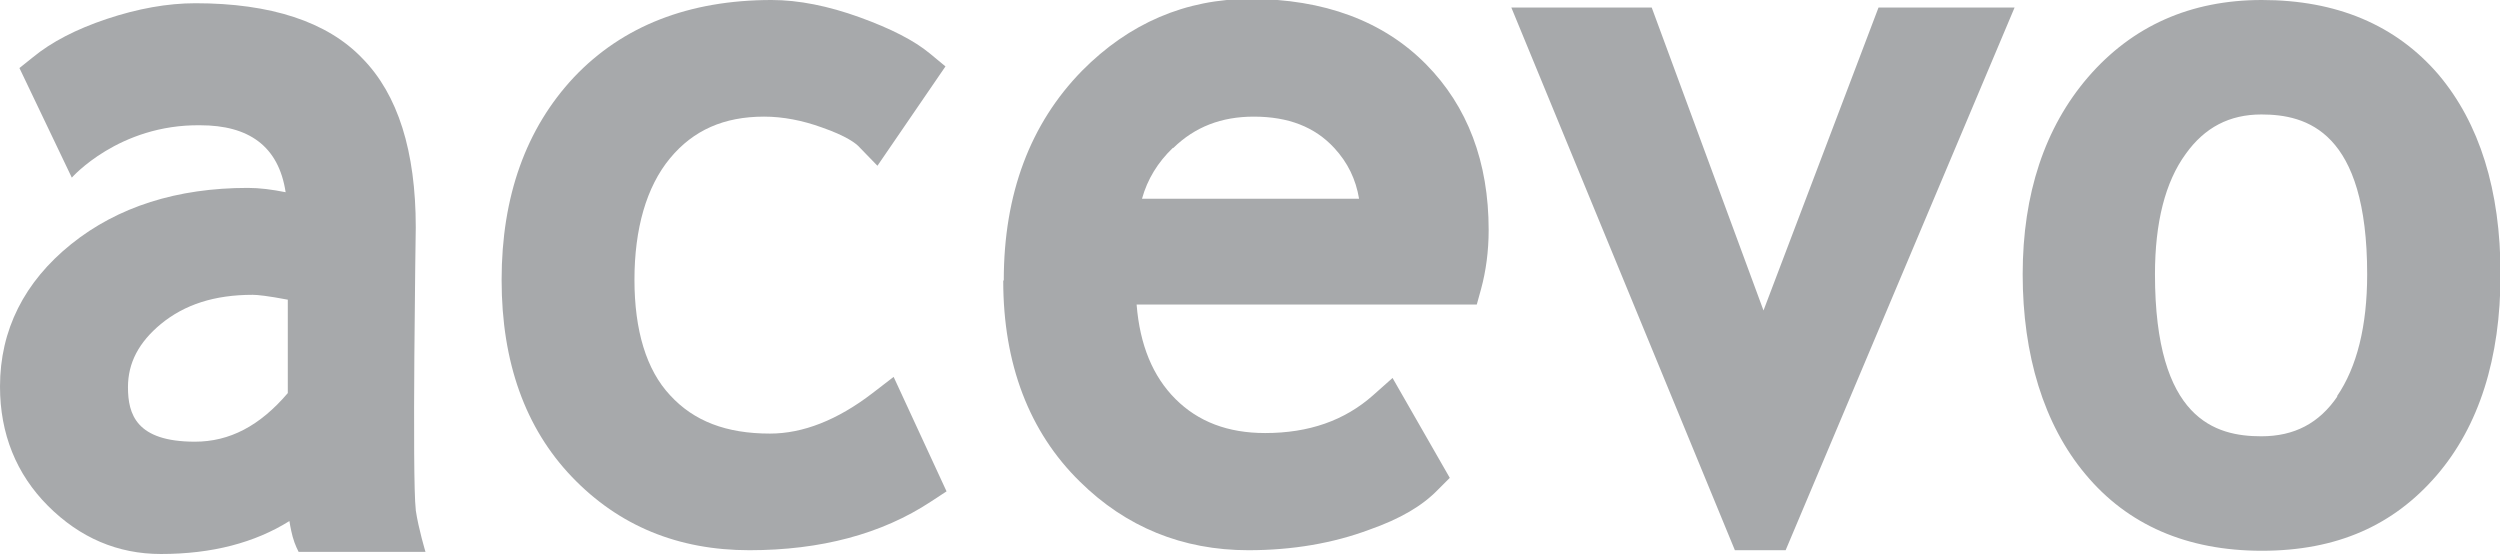
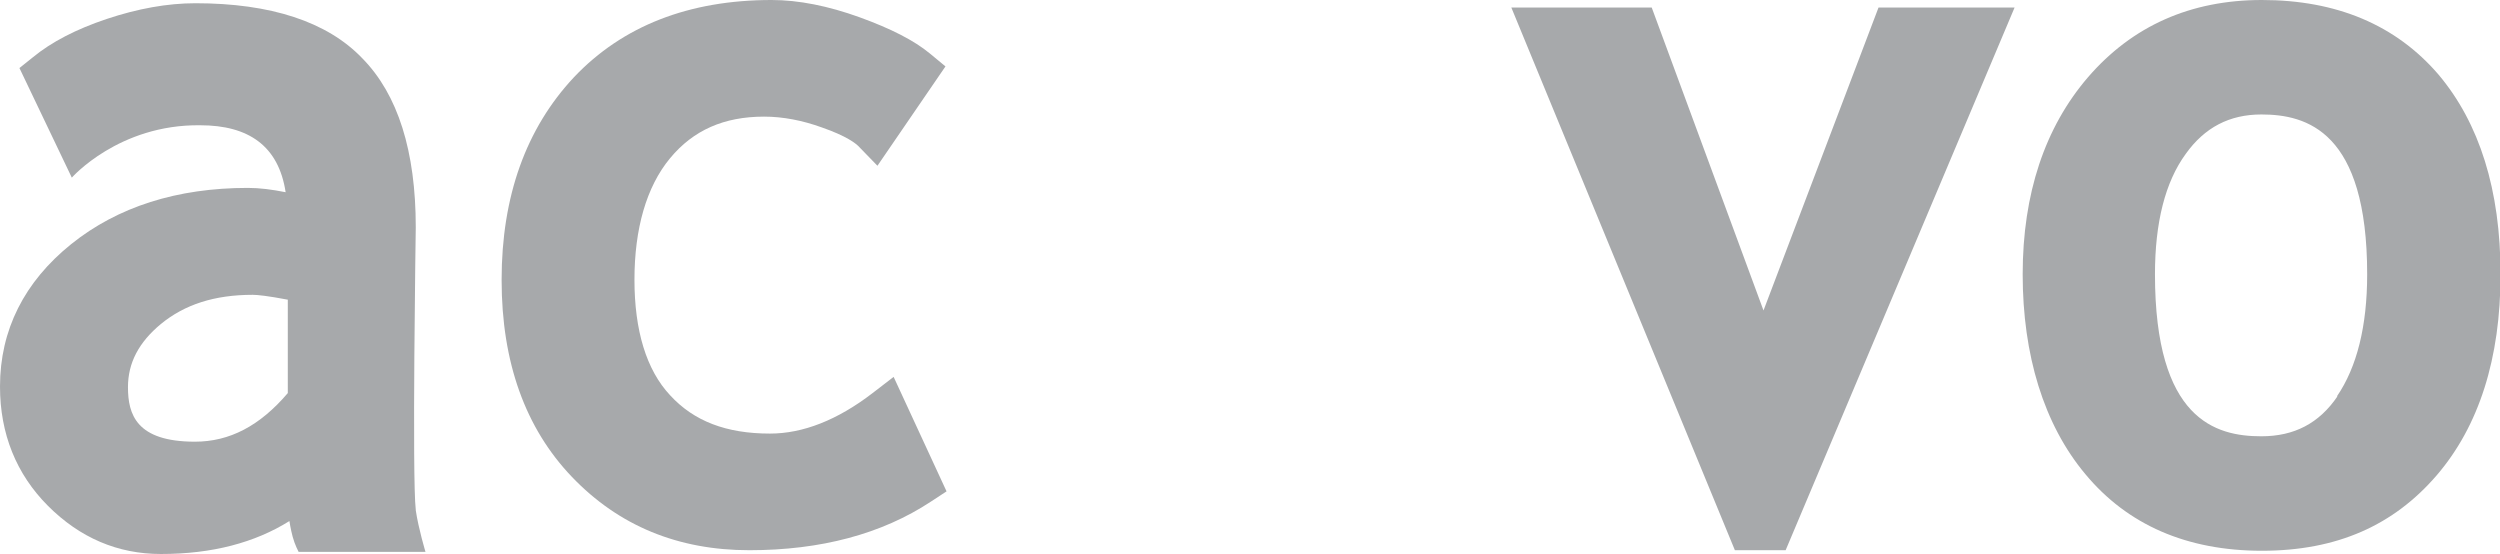
<svg xmlns="http://www.w3.org/2000/svg" id="Grey" viewBox="0 0 46.3 10.26">
  <defs>
    <style>.cls-1{fill:#a7a9ab;}</style>
  </defs>
  <path class="cls-1" d="M7.7,9.44c-.07-.57,0-5.23,0-5.23,0-1.41-.33-2.46-.99-3.13C6.06.4,5.01.06,3.62.06c-.52,0-1.07.1-1.64.29-.57.19-1.03.43-1.37.71l-.25.2.97,2.03s.87-.99,2.38-.97c.89,0,1.45.38,1.58,1.24-.25-.05-.48-.08-.7-.08-1.31,0-2.41.35-3.27,1.04C.45,5.22,0,6.11,0,7.16,0,8.03.3,8.78.89,9.37c.59.59,1.29.89,2.09.89.95,0,1.74-.21,2.38-.61,0,0,.02.14.06.29.04.15.11.28.11.28h2.35s-.13-.43-.18-.77M5.33,7.28c-.52.61-1.08.9-1.72.9-1.09,0-1.24-.51-1.24-1.01,0-.45.2-.83.61-1.17.44-.36.99-.54,1.7-.54.09,0,.28.02.65.09v1.72Z" />
  <path class="cls-1" d="M9.29,5.19c0,1.52.44,2.74,1.3,3.64.87.91,1.97,1.36,3.29,1.36s2.45-.3,3.36-.9l.29-.19-.98-2.12-.39.3c-.65.5-1.29.75-1.9.75-.81,0-1.41-.23-1.85-.71-.44-.47-.66-1.2-.66-2.14s.22-1.72.66-2.25c.43-.52,1-.77,1.74-.77.35,0,.71.07,1.07.2.46.16.64.3.7.37l.33.34,1.26-1.84-.29-.24c-.29-.24-.72-.46-1.3-.67C15.34.11,14.79,0,14.29,0,12.76,0,11.53.48,10.63,1.43c-.89.95-1.34,2.21-1.34,3.75" />
-   <path class="cls-1" d="M18.58,5.2c0,1.54.48,2.8,1.42,3.72.85.84,1.9,1.27,3.12,1.27.82,0,1.57-.13,2.24-.38.57-.2.98-.44,1.27-.74l.22-.22-1.06-1.85-.36.32c-.53.47-1.19.7-2,.7-.69,0-1.24-.21-1.66-.63-.42-.42-.66-1-.72-1.75h6.3l.08-.29c.09-.33.14-.7.14-1.09,0-1.26-.39-2.29-1.16-3.07-.79-.8-1.89-1.21-3.26-1.21-1.19,0-2.24.45-3.11,1.33-.96.98-1.45,2.28-1.45,3.88M21.73,2.74c.4-.39.89-.58,1.49-.58.64,0,1.13.19,1.49.58.25.27.4.58.46.94h-4.02c.1-.36.29-.67.57-.94" />
  <polygon class="cls-1" points="30.59 .14 27.99 .14 32.13 10.19 33.07 10.19 37.31 .14 34.79 .14 32.66 5.75 30.59 .14" />
  <path class="cls-1" d="M41.89,0c-1.32,0-2.4.48-3.22,1.43-.8.93-1.21,2.16-1.21,3.65s.39,2.78,1.16,3.7c.78.94,1.88,1.42,3.27,1.42s2.44-.47,3.24-1.4c.78-.91,1.18-2.16,1.18-3.72s-.39-2.8-1.15-3.7C44.37.46,43.27,0,41.89,0M43.29,7.34c-.34.5-.8.74-1.41.74-.85,0-1.97-.31-1.97-3,0-.96.19-1.71.57-2.23.35-.49.81-.73,1.4-.73.84,0,1.96.31,1.96,2.96,0,.96-.19,1.72-.56,2.26" />
</svg>